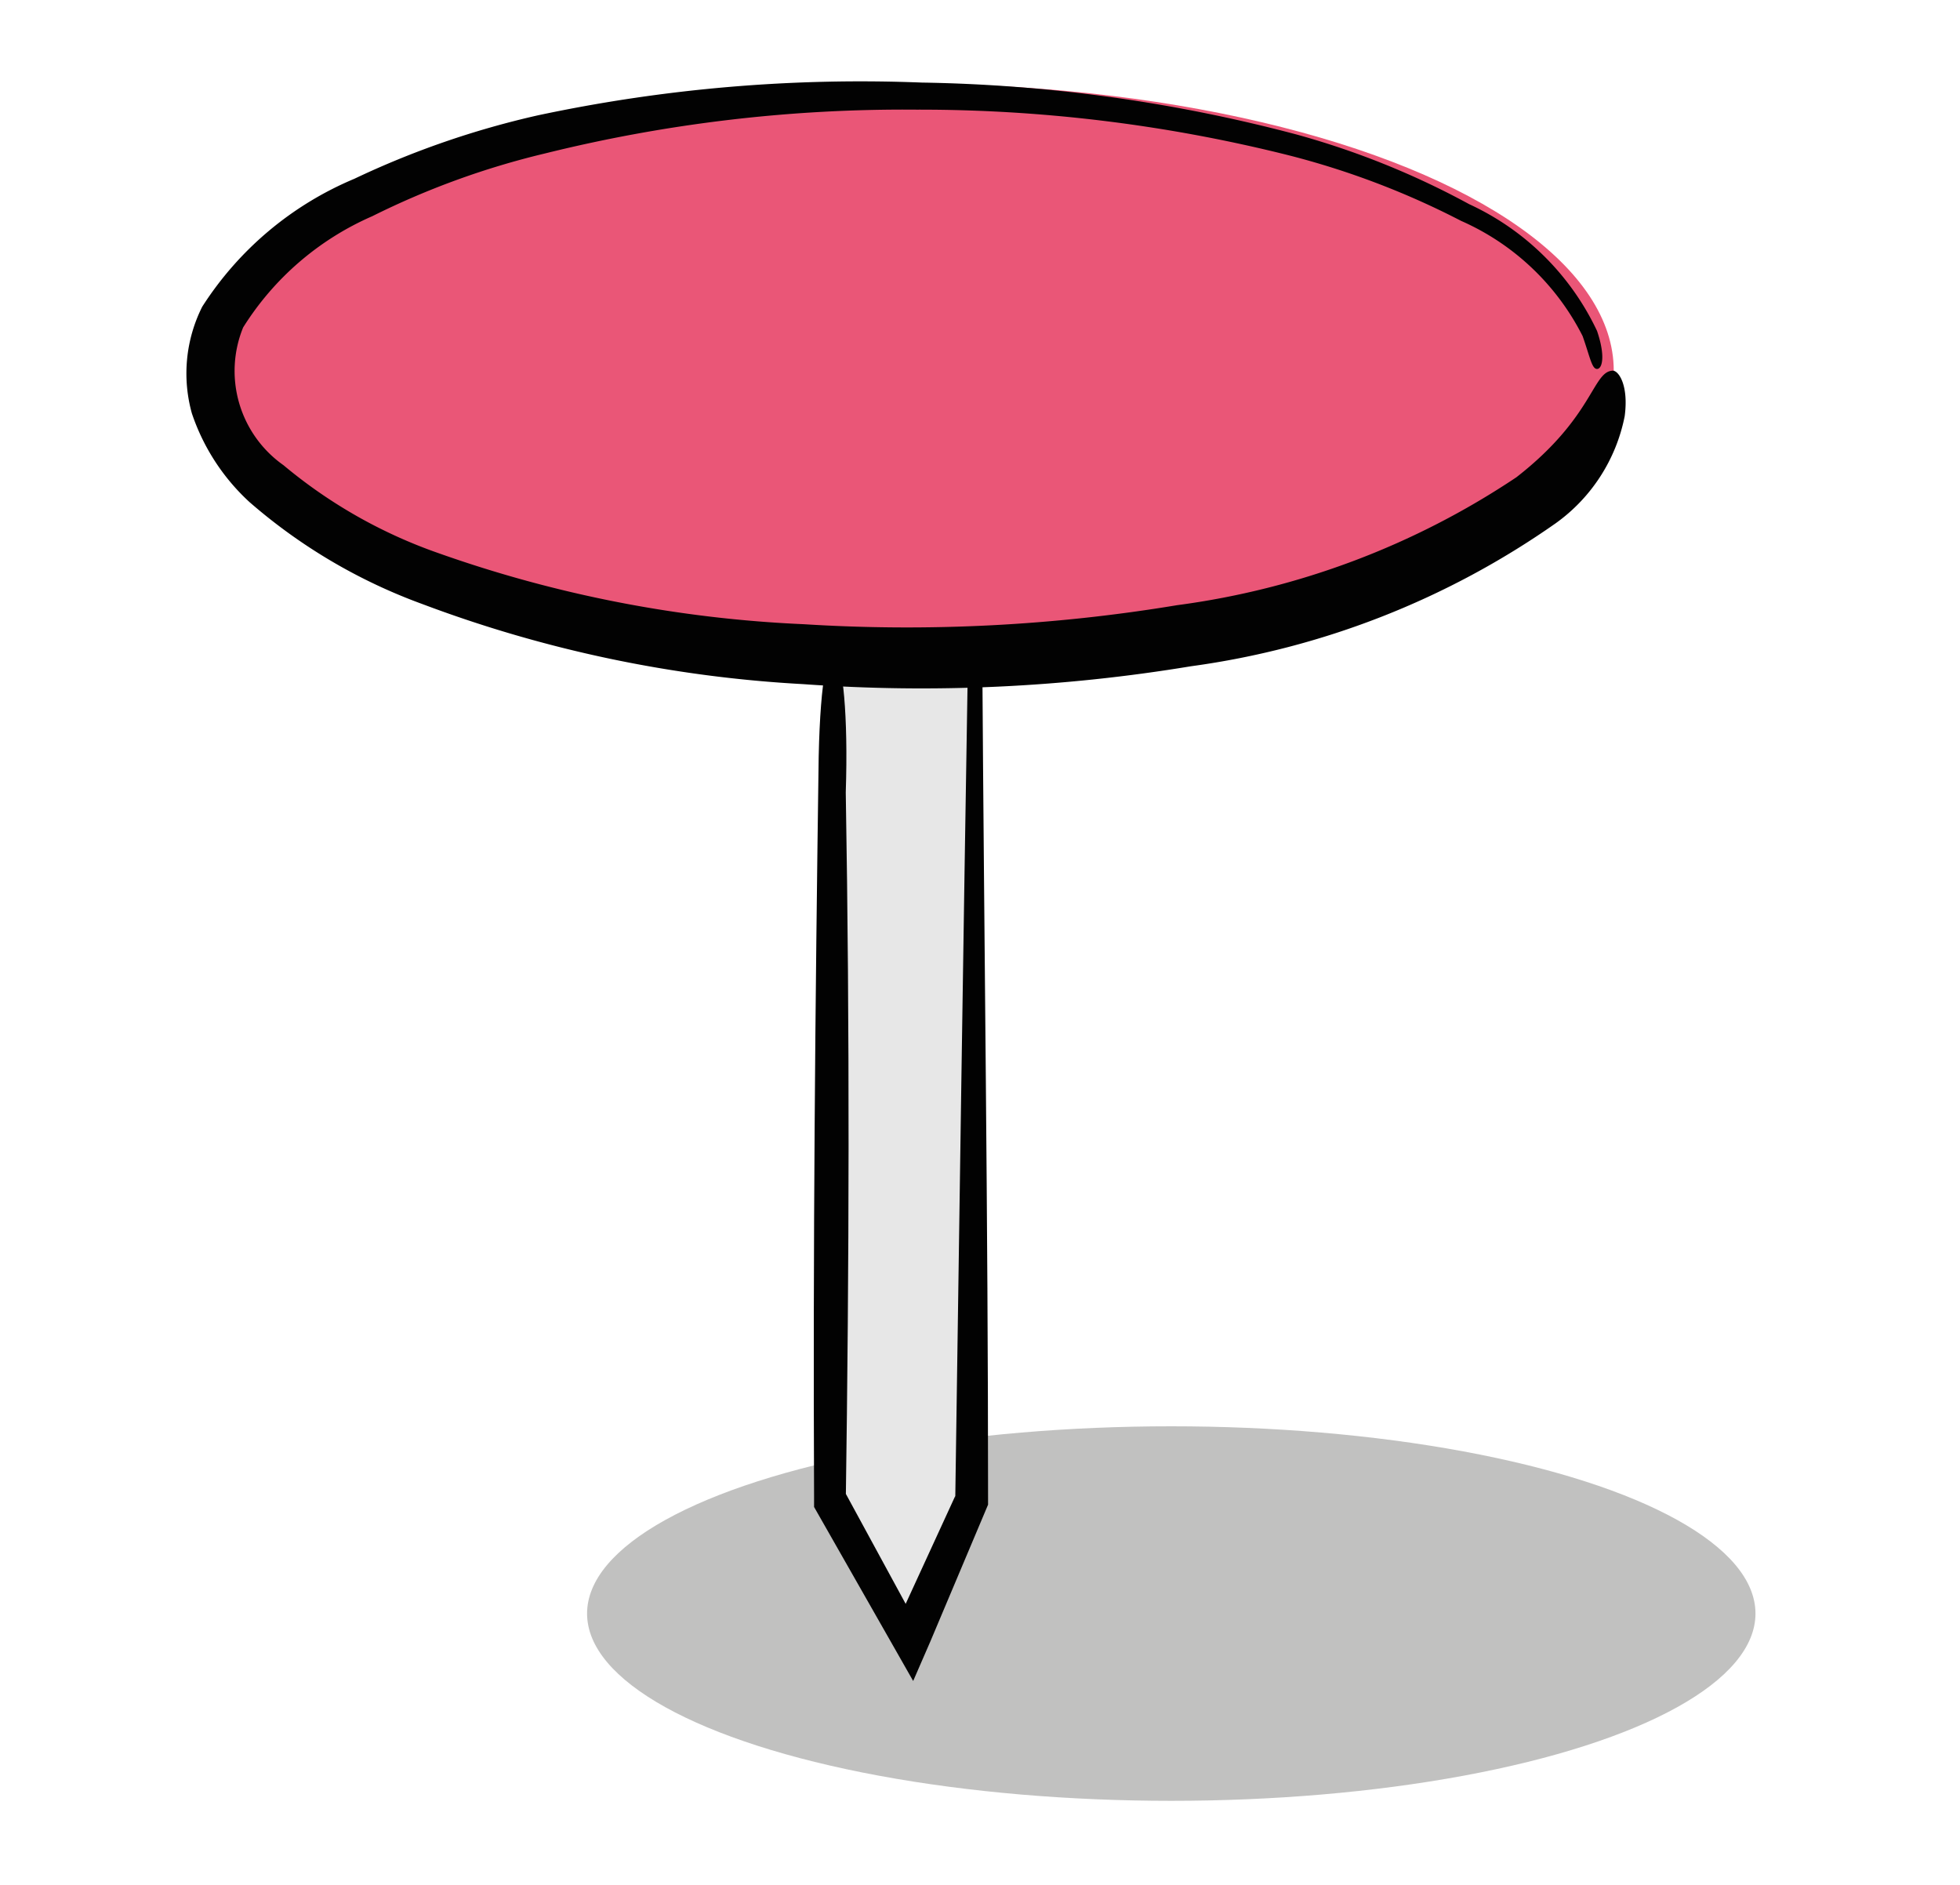
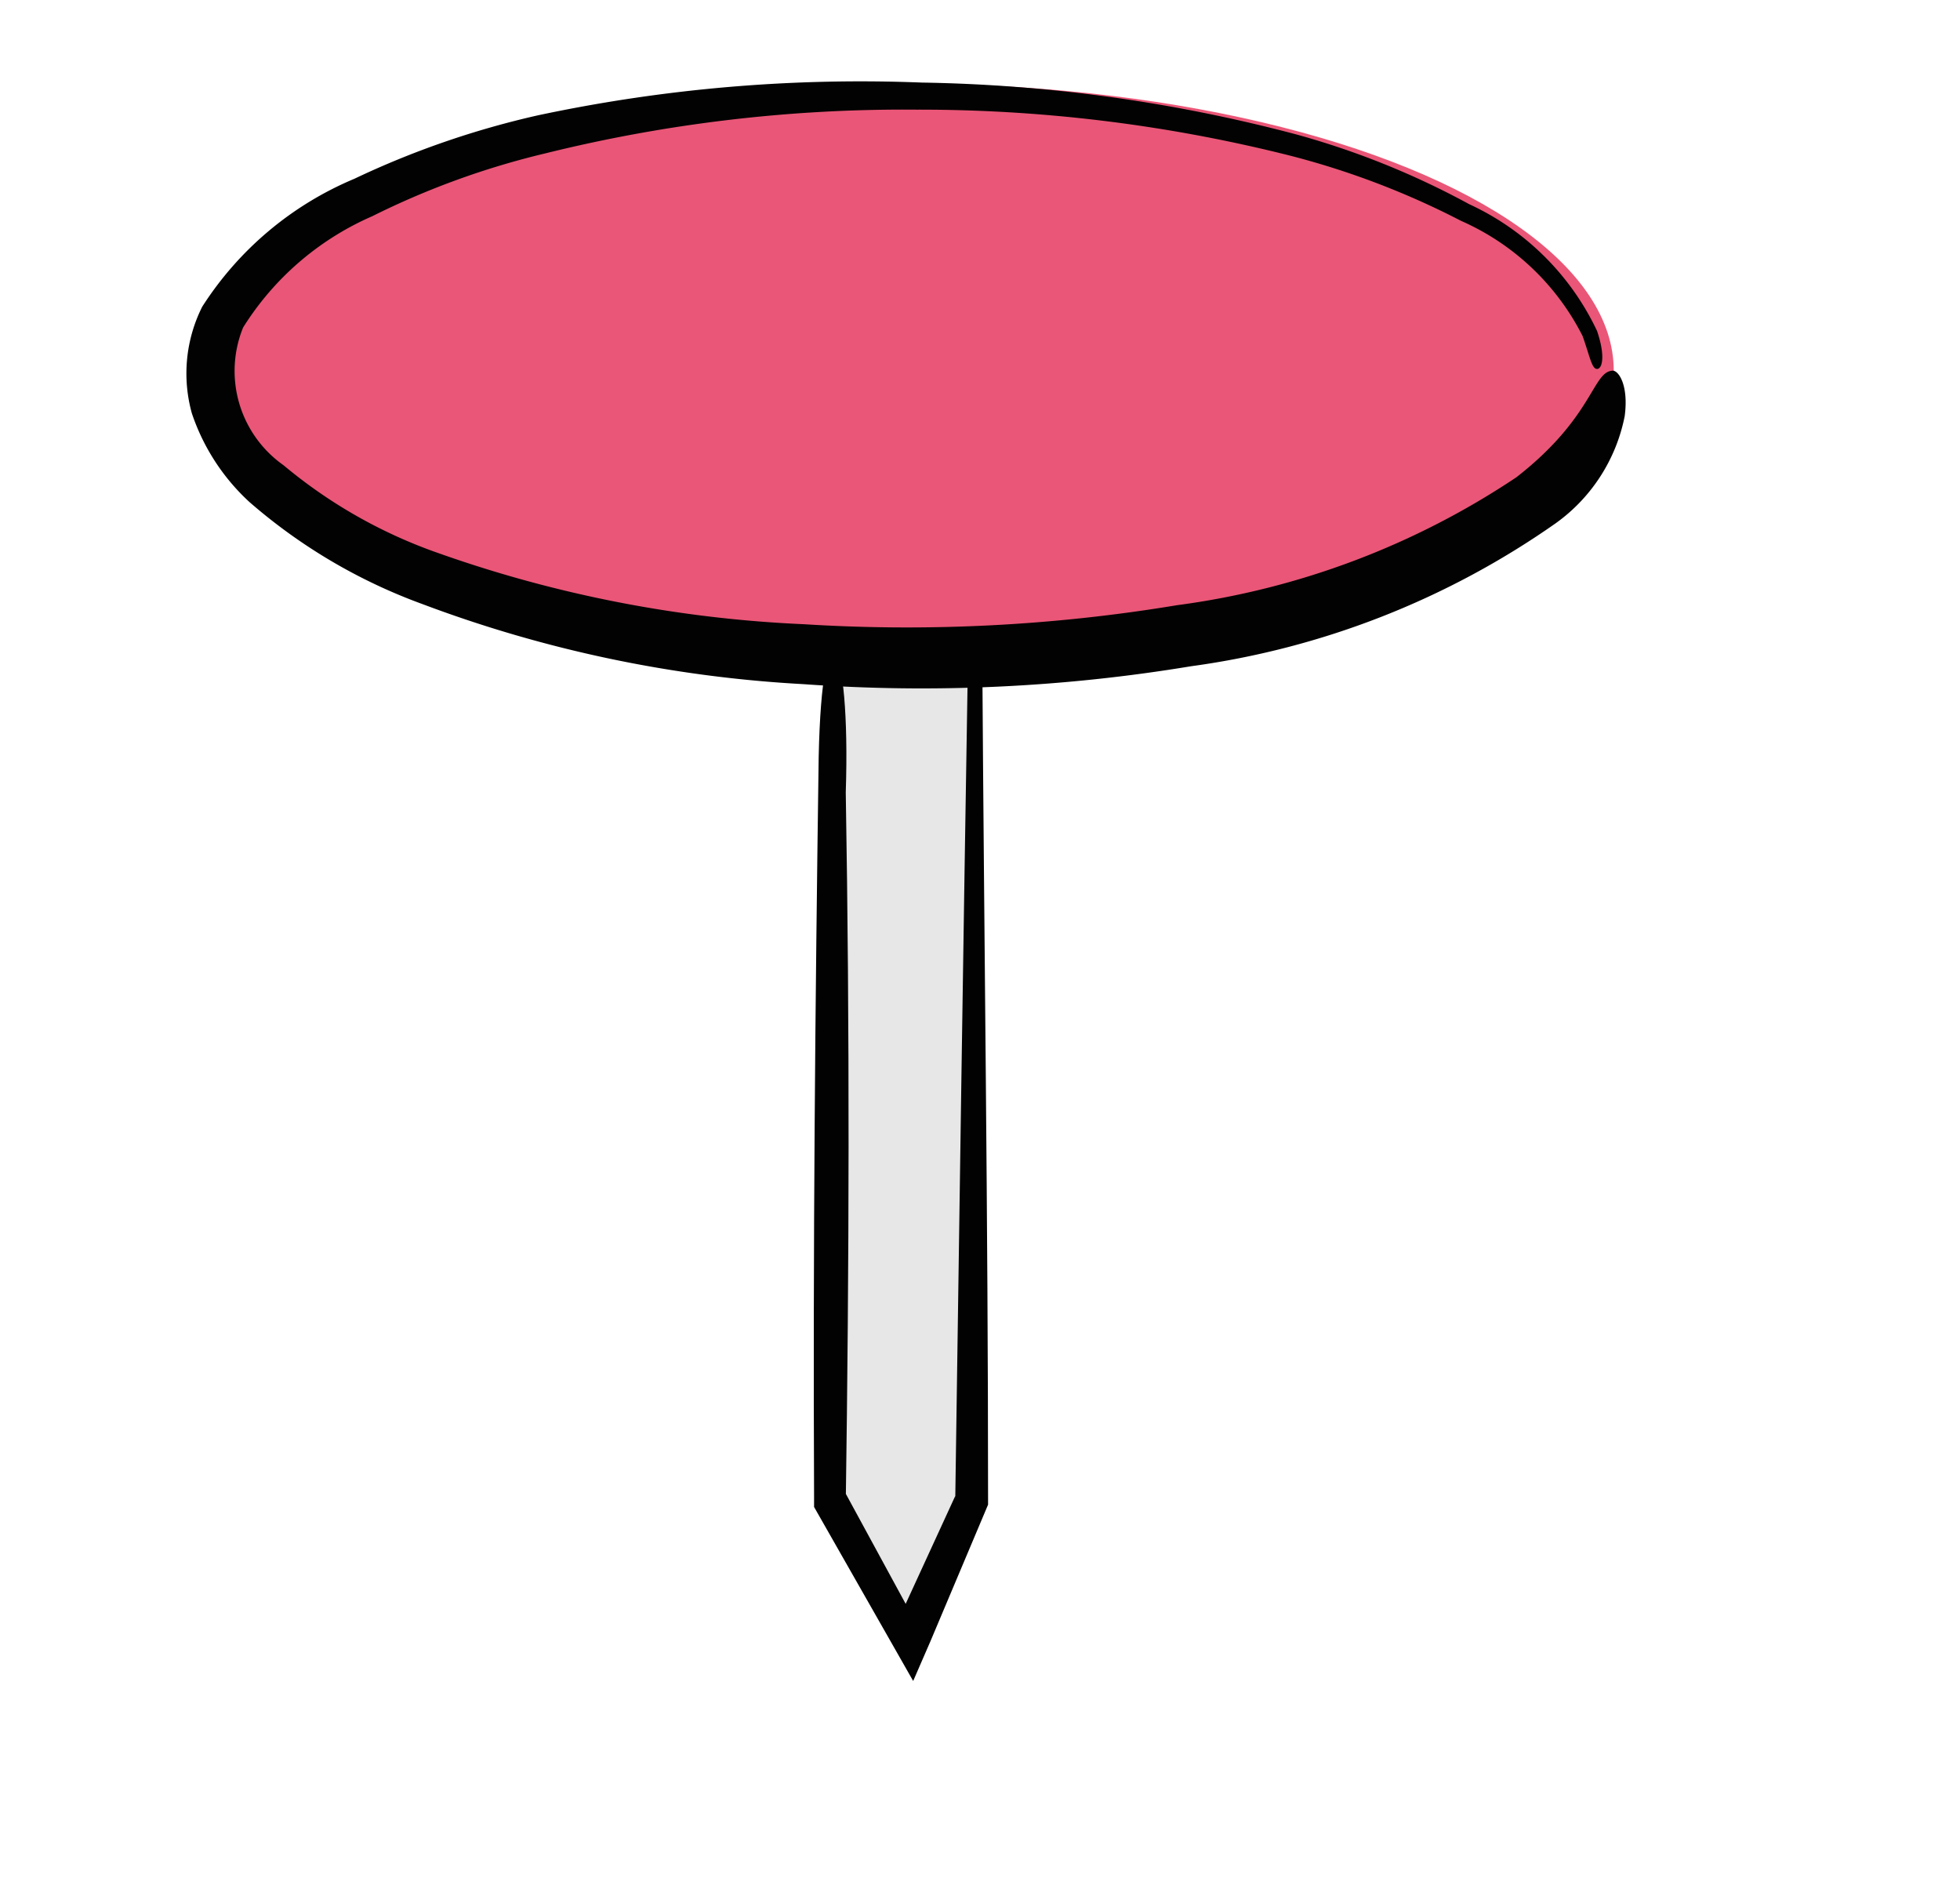
<svg xmlns="http://www.w3.org/2000/svg" width="12mm" height="11.54mm" viewBox="0 0 34.02 32.71">
  <title>PinsSVGs</title>
  <g id="Layer_1" data-name="Layer 1">
-     <ellipse cx="20.33" cy="28" rx="10.14" ry="3.25" style="fill:#848483;opacity:0.5" />
    <polygon points="14.52 11.32 14.52 25.96 15.85 28.33 16.9 25.96 16.9 11.41 14.52 11.32" style="fill:#e7e7e7" />
    <path d="M14.21,13.13c-.06,4.24-.1,8.55-.08,12.83v.11l0,.08,1.35,2.37.37.65.3-.69,1-2.37,0-.07V26c0-4.85-.07-9.71-.1-14.55v-.24h-.24c-.64,0-1.29,0-1.92,0-.86,0-.68.15.13.2l1.78.09v0c-.08,4.84-.15,9.7-.22,14.55l0-.09-1.08,2.35.48,0-1.3-2.39,0,.15c.06-4.13.07-8.2,0-12.32C14.77,11,14.27,10.32,14.21,13.13Z" style="fill:#020202" />
    <ellipse cx="15.78" cy="6.43" rx="12.23" ry="4.98" style="fill:#ea5677" />
    <path d="M26.32,8.28a13.87,13.87,0,0,1-5.89,2.22,28.65,28.65,0,0,1-6.48.33A21.81,21.81,0,0,1,7.62,9.6a8.62,8.62,0,0,1-2.7-1.53,2,2,0,0,1-.7-2.39A5,5,0,0,1,6.46,3.75a14,14,0,0,1,3-1.09,25.87,25.87,0,0,1,6.45-.76,26.31,26.31,0,0,1,6.45.79,14.07,14.07,0,0,1,3,1.14,4.31,4.31,0,0,1,2.11,2c.13.37.16.57.25.57s.15-.22,0-.66a4.57,4.57,0,0,0-2.22-2.2,14.08,14.08,0,0,0-3-1.21A27,27,0,0,0,16,1.43,26.87,26.87,0,0,0,9.33,2,15.23,15.23,0,0,0,6.15,3.1,5.79,5.79,0,0,0,3.51,5.32a2.58,2.58,0,0,0-.18,1.85,3.68,3.68,0,0,0,1,1.54,9.55,9.55,0,0,0,3,1.77,22.17,22.17,0,0,0,6.61,1.39,28.6,28.6,0,0,0,6.73-.31A14.4,14.4,0,0,0,27,9.08a3,3,0,0,0,1.2-1.86c.07-.53-.1-.78-.2-.79C27.64,6.43,27.67,7.23,26.32,8.28Z" style="fill:#020202" />
  </g>
</svg>